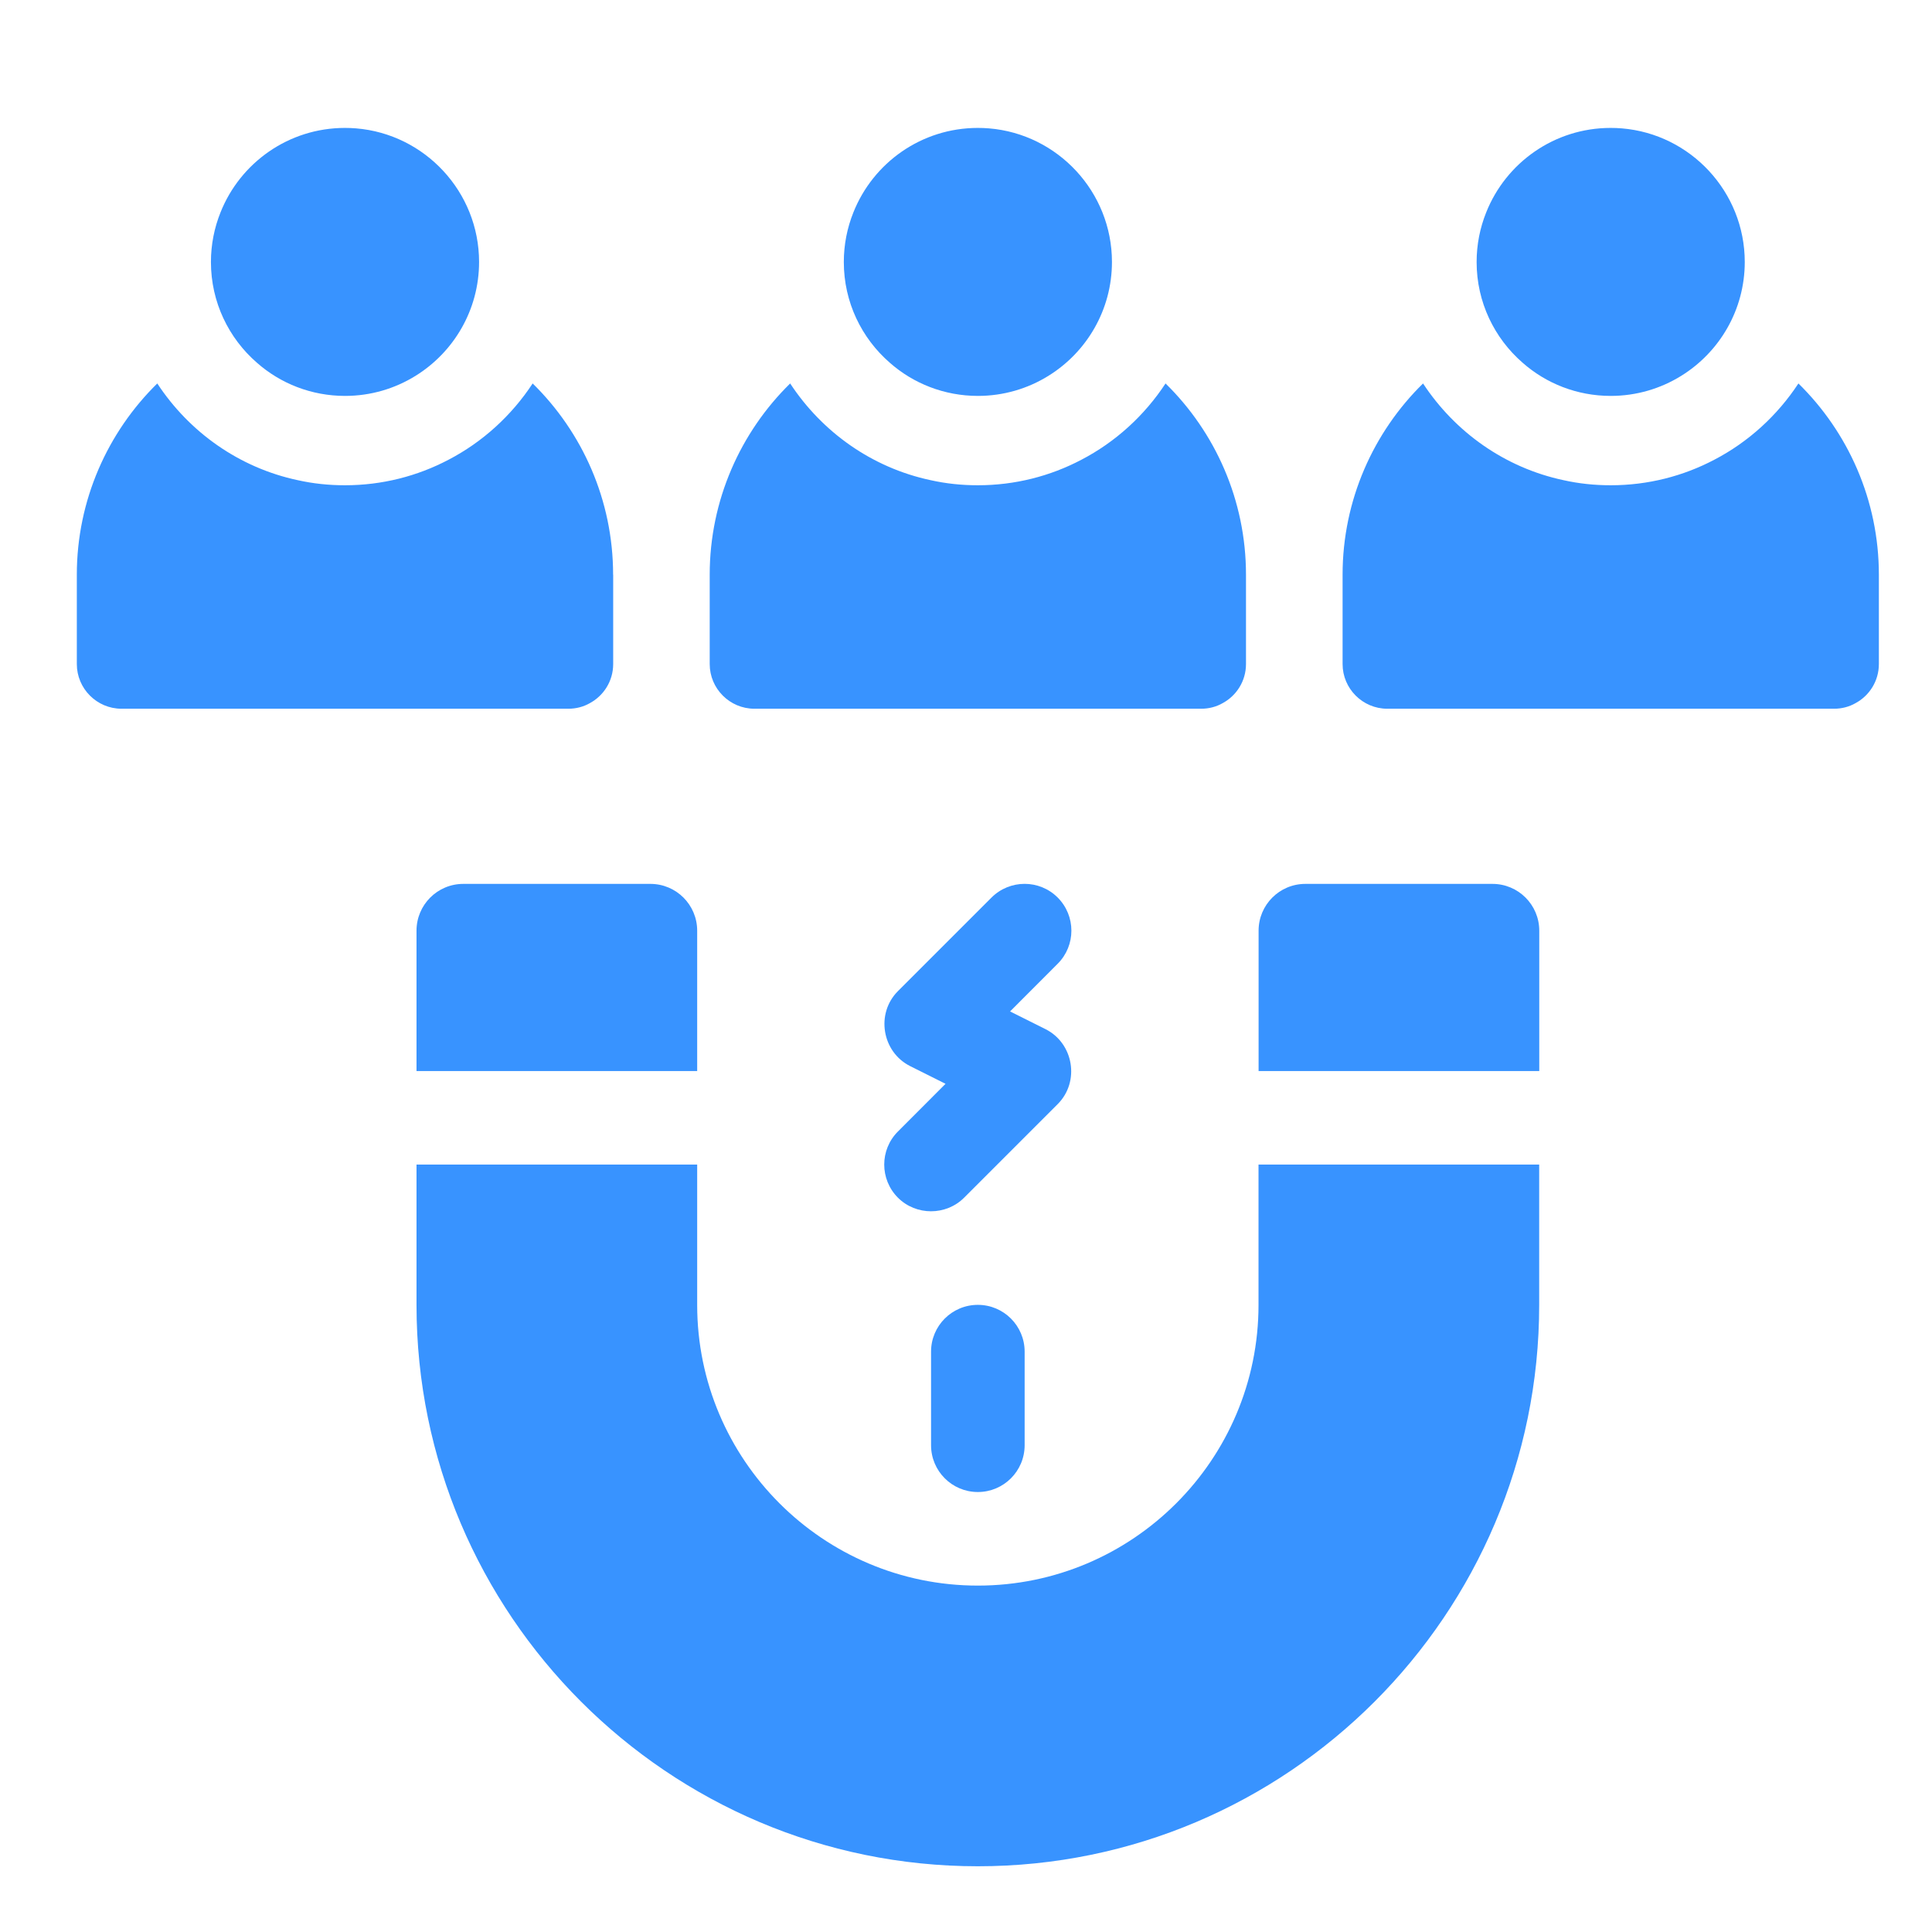
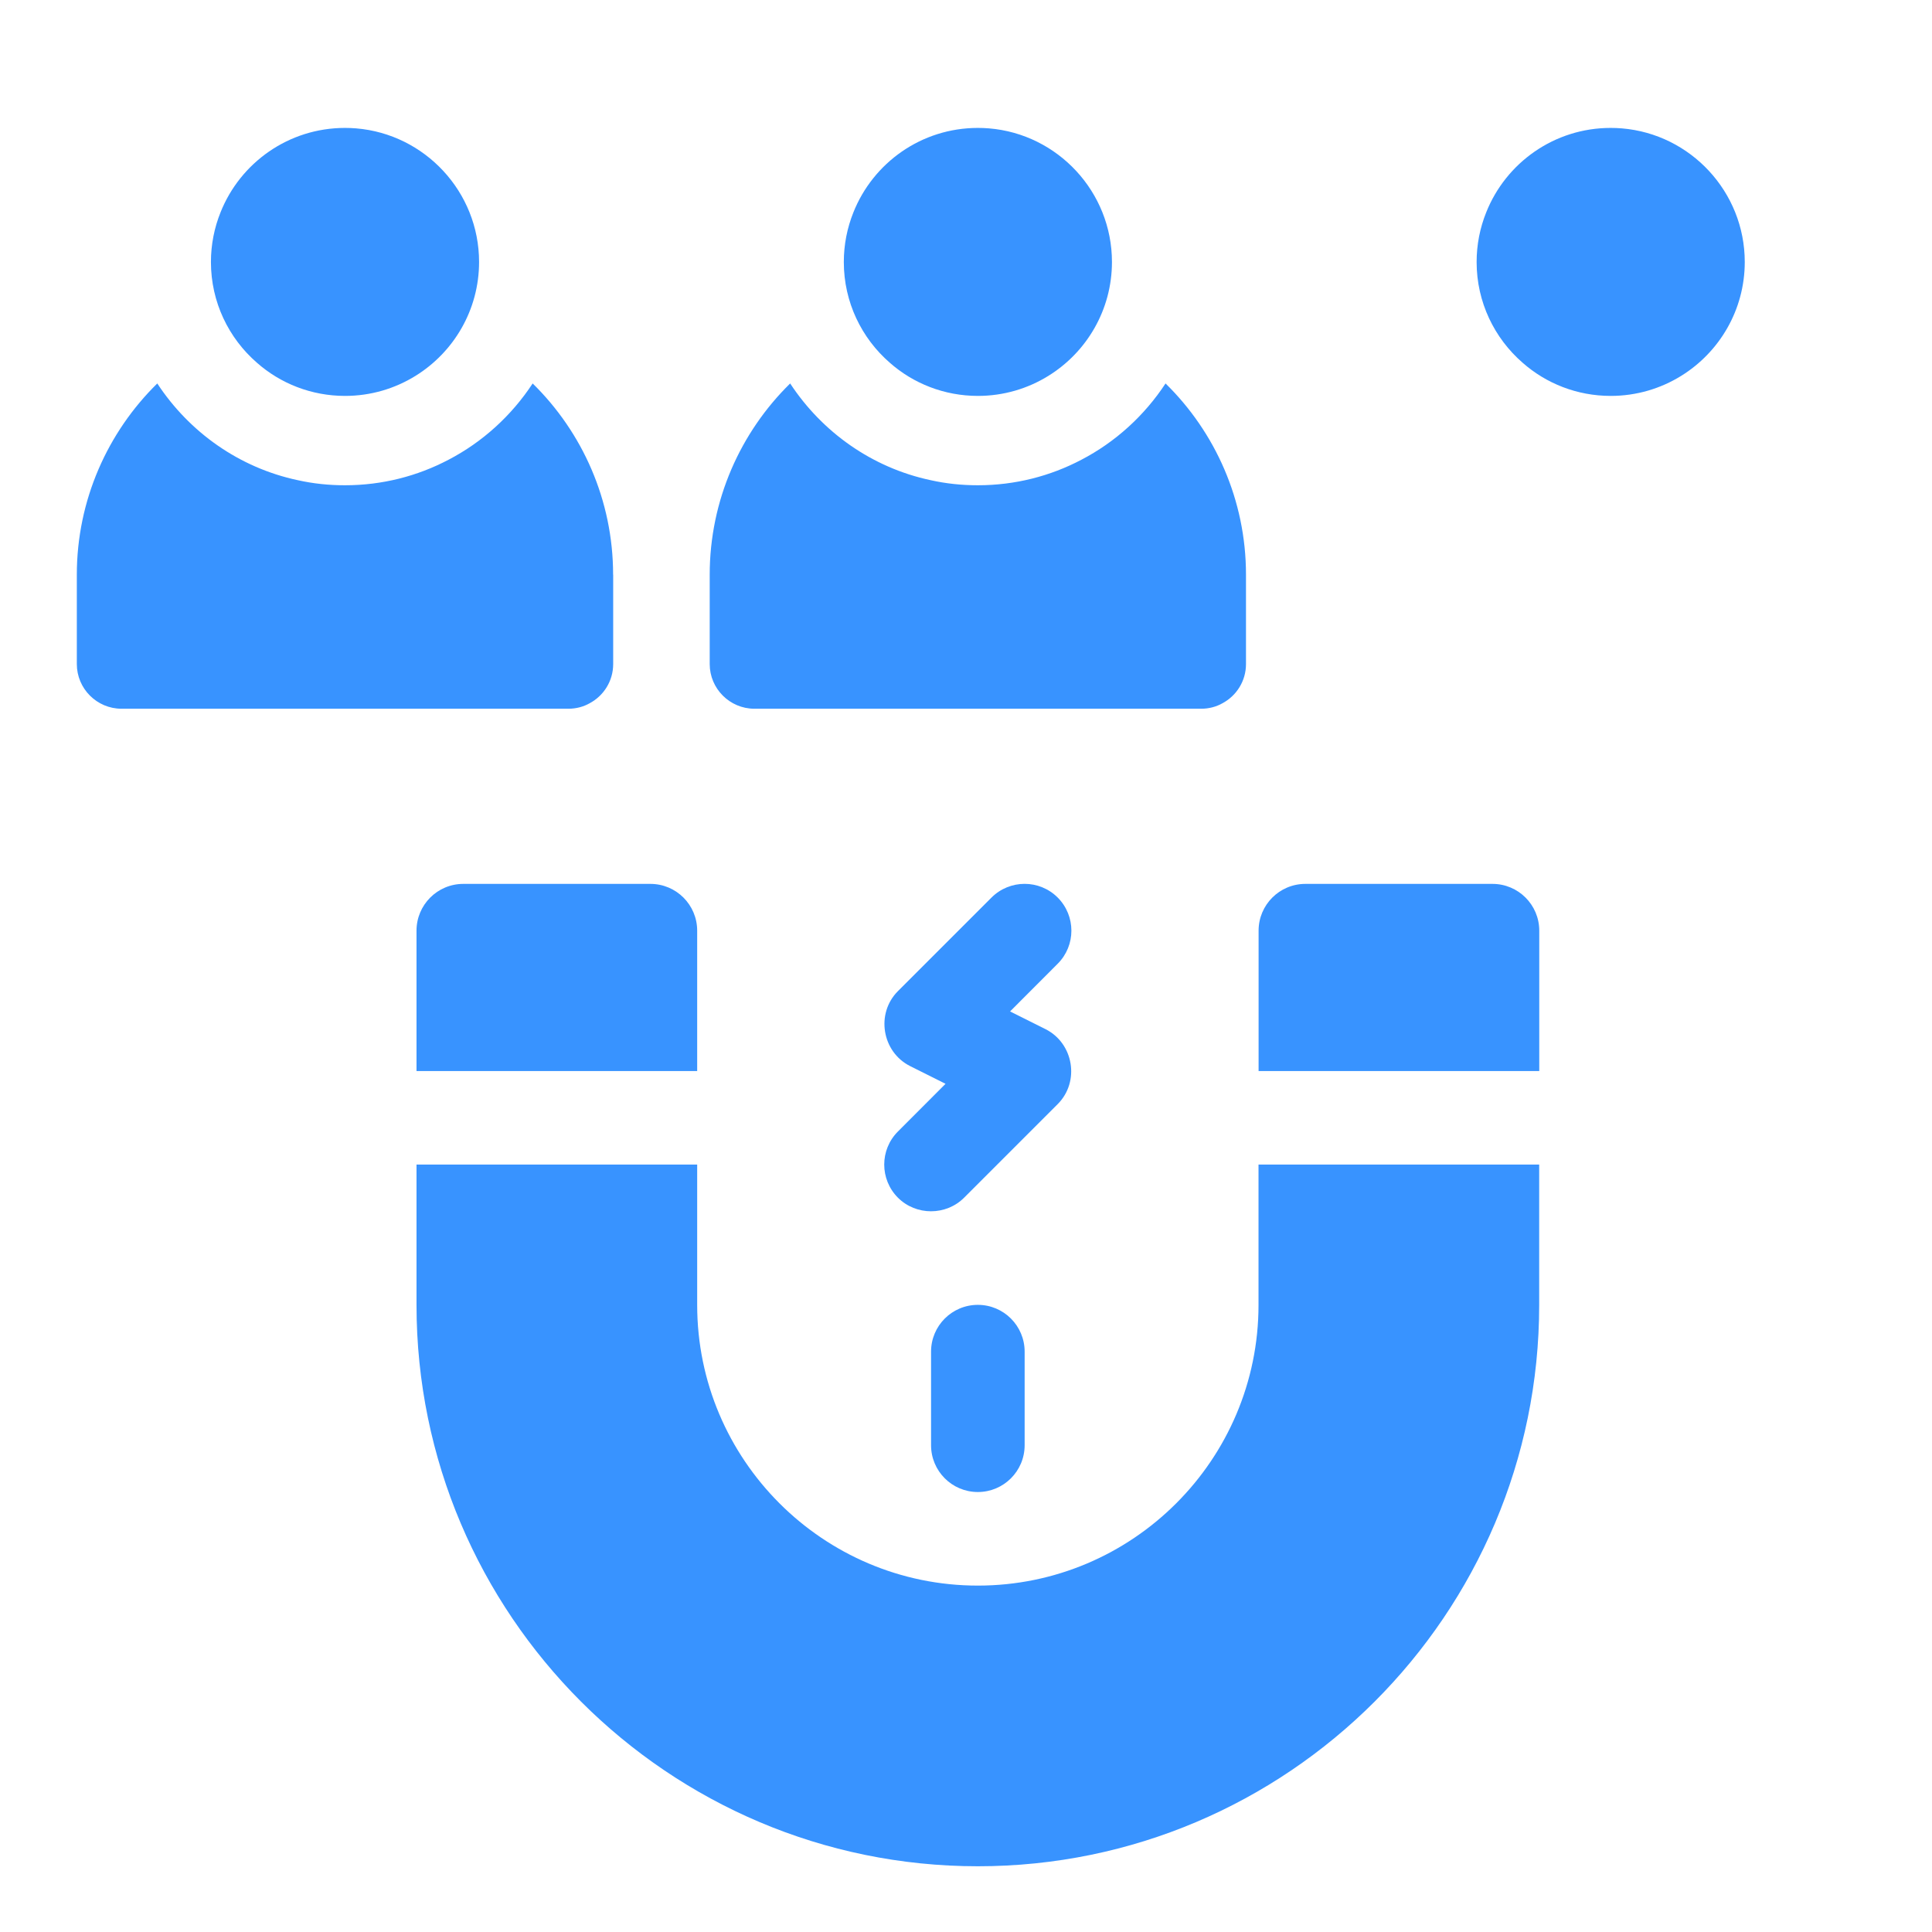
<svg xmlns="http://www.w3.org/2000/svg" id="Layer_1" viewBox="0 0 256 256">
  <defs>
    <style>
      .cls-1 {
        fill: #3893ff;
      }
    </style>
  </defs>
  <g>
    <path class="cls-1" d="M197.76,117.12h-24.79c-3.43,0-6.2,2.78-6.2,6.2v18.6h37.19v-18.6c0-3.42-2.77-6.2-6.2-6.2Z" />
    <path class="cls-1" d="M166.76,172.91c0,20.51-16.68,37.19-37.19,37.19s-37.19-16.68-37.19-37.19v-18.6h-37.19v18.6c0,41.02,33.37,74.38,74.38,74.38s74.38-33.37,74.38-74.38v-18.6h-37.19v18.6Z" />
    <path class="cls-1" d="M55.19,123.32v18.6h37.19v-18.6c0-3.42-2.77-6.2-6.2-6.2h-24.79c-3.43,0-6.2,2.78-6.2,6.2Z" />
    <path class="cls-1" d="M123.37,179.1v12.4c0,3.42,2.77,6.2,6.2,6.2s6.2-2.78,6.2-6.2v-12.4c0-3.42-2.77-6.2-6.2-6.2s-6.2,2.78-6.2,6.2Z" />
    <path class="cls-1" d="M140.15,118.93c-2.42-2.42-6.34-2.42-8.77,0,0,0-12.39,12.39-12.4,12.4-2.96,2.96-2.12,8.05,1.61,9.93l4.7,2.35-6.31,6.32c-2.42,2.42-2.42,6.34,0,8.77,2.4,2.4,6.37,2.4,8.77,0,0,0,12.36-12.36,12.4-12.4,2.97-2.97,2.11-8.06-1.61-9.93l-4.7-2.35,6.31-6.32c2.42-2.42,2.42-6.34,0-8.77Z" />
  </g>
  <g>
    <g>
      <path class="cls-1" d="M81.25,76.15v11.84c0,2.25-1.26,4.2-3.11,5.19-.82.47-1.8.73-2.81.73H16.1c-3.26,0-5.92-2.66-5.92-5.92v-11.84c0-9.88,4.09-18.89,10.66-25.34,4.24,6.45,10.85,11.17,18.63,12.82,2.01.45,4.1.67,6.24.67,4.95,0,9.61-1.22,13.7-3.37,4.54-2.36,8.38-5.87,11.17-10.12,6.58,6.45,10.66,15.46,10.66,25.34Z" />
      <path class="cls-1" d="M63.48,34.71c0,6.37-3.37,11.98-8.45,15.11-2.7,1.67-5.9,2.64-9.31,2.64-4.46,0-8.57-1.65-11.68-4.4-3.73-3.24-6.09-8.02-6.09-13.34,0-2.32.45-4.54,1.27-6.58,2.61-6.56,9.01-11.19,16.49-11.19.51,0,.99.02,1.48.06,9.11.75,16.29,8.42,16.29,17.71Z" />
    </g>
    <g>
      <path class="cls-1" d="M165.1,76.15v11.84c0,2.25-1.26,4.2-3.11,5.19-.82.47-1.8.73-2.81.73h-59.22c-3.26,0-5.92-2.66-5.92-5.92v-11.84c0-9.88,4.09-18.89,10.66-25.34,4.24,6.45,10.85,11.17,18.63,12.82,2.01.45,4.1.67,6.24.67,4.95,0,9.61-1.22,13.7-3.37,4.54-2.36,8.38-5.87,11.17-10.12,6.58,6.45,10.66,15.46,10.66,25.34Z" />
      <path class="cls-1" d="M147.34,34.71c0,6.37-3.37,11.98-8.45,15.11-2.7,1.67-5.9,2.64-9.31,2.64-4.46,0-8.57-1.65-11.68-4.4-3.73-3.24-6.09-8.02-6.09-13.34,0-2.32.45-4.54,1.27-6.58,2.61-6.56,9.01-11.19,16.49-11.19.51,0,.99.02,1.48.06,9.11.75,16.29,8.42,16.29,17.71Z" />
    </g>
    <g>
-       <path class="cls-1" d="M248.96,76.15v11.84c0,2.25-1.26,4.2-3.11,5.19-.82.47-1.8.73-2.81.73h-59.22c-3.26,0-5.92-2.66-5.92-5.92v-11.84c0-9.88,4.09-18.89,10.66-25.34,4.24,6.45,10.85,11.17,18.63,12.82,2.01.45,4.1.67,6.24.67,4.95,0,9.61-1.22,13.7-3.37,4.54-2.36,8.38-5.87,11.17-10.12,6.58,6.45,10.66,15.46,10.66,25.34Z" />
      <path class="cls-1" d="M231.19,34.71c0,6.37-3.37,11.98-8.45,15.11-2.7,1.67-5.9,2.64-9.31,2.64-4.46,0-8.57-1.65-11.68-4.4-3.73-3.24-6.09-8.02-6.09-13.34,0-2.32.45-4.54,1.27-6.58,2.61-6.56,9.01-11.19,16.49-11.19.51,0,.99.02,1.48.06,9.11.75,16.29,8.42,16.29,17.71Z" />
    </g>
  </g>
</svg>